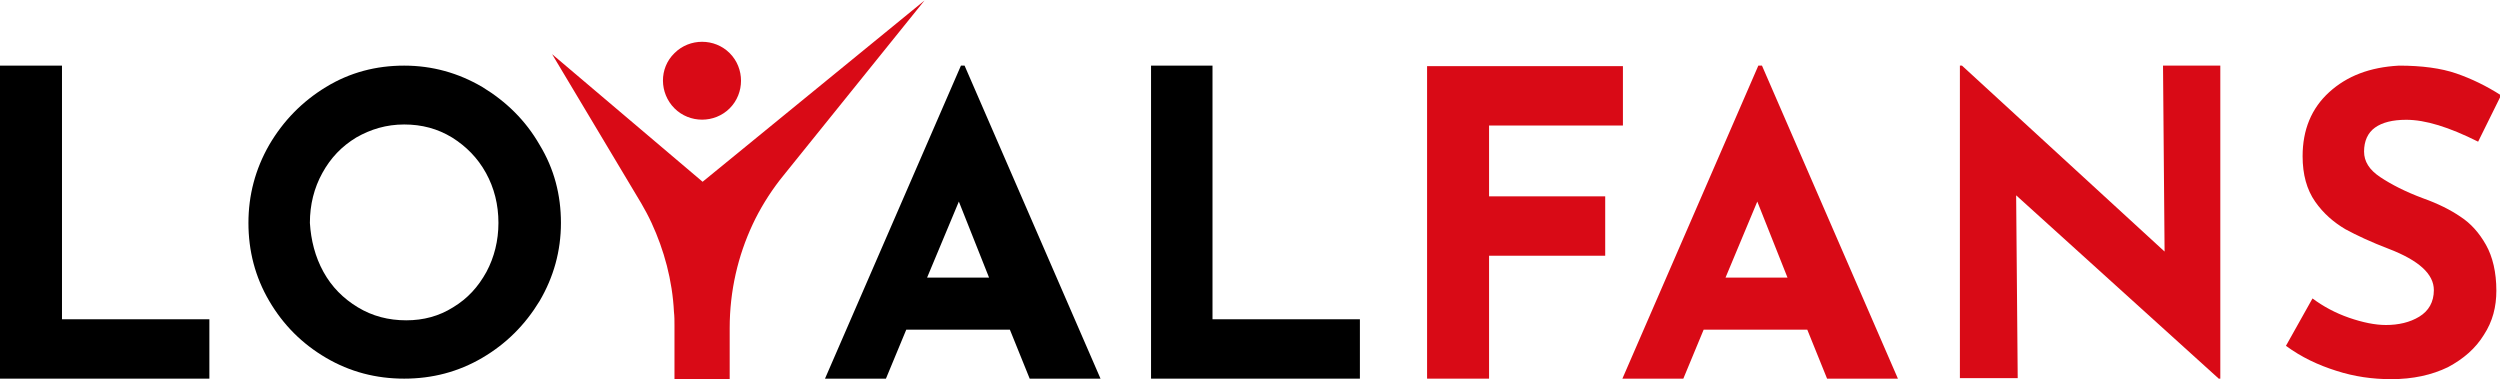
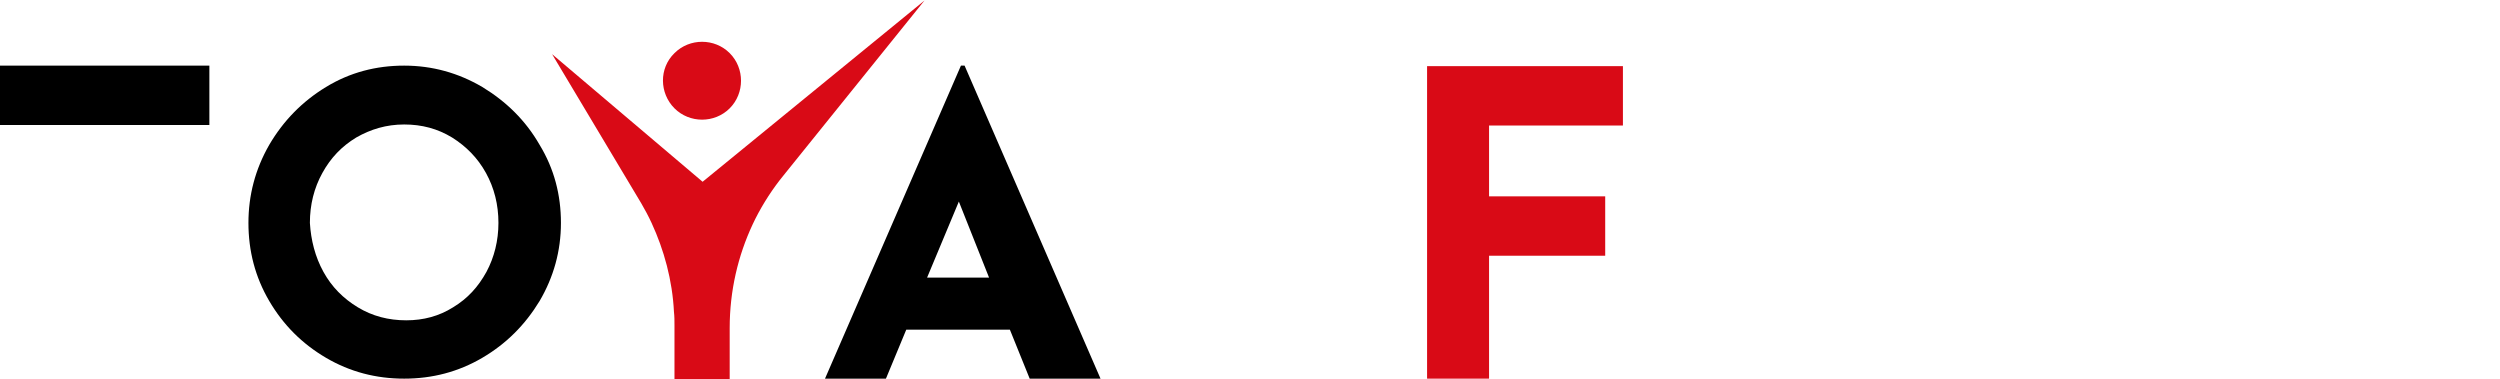
<svg xmlns="http://www.w3.org/2000/svg" version="1.1" id="Layer_1" x="0px" y="0px" viewBox="0 0 480 72.8" style="enable-background:new 0 0 480 72.8;" xml:space="preserve">
  <style type="text/css">
	.st0{fill:#D90A16;}
</style>
  <g>
    <g>
-       <path d="M11.9,12.6v48.7h28.3v11.4H0V12.6H11.9z" />
+       <path d="M11.9,12.6h28.3v11.4H0V12.6H11.9z" />
    </g>
    <g>
      <path d="M51.7,27.8c2.7-4.6,6.3-8.3,10.9-11.1c4.6-2.8,9.6-4.1,15-4.1s10.4,1.4,15,4.1c4.6,2.8,8.3,6.4,11,11.1    c2.8,4.6,4.1,9.6,4.1,15s-1.4,10.4-4.1,15c-2.8,4.6-6.4,8.2-11,10.9c-4.6,2.7-9.6,4-15,4s-10.4-1.3-15-4    C58,66,54.4,62.4,51.7,57.8s-4-9.6-4-15C47.7,37.5,49,32.5,51.7,27.8z M62.1,52.2c1.6,2.9,3.8,5.1,6.6,6.8    c2.8,1.7,5.9,2.5,9.3,2.5c3.3,0,6.3-0.8,9-2.5c2.8-1.7,4.8-3.9,6.4-6.8c1.5-2.8,2.3-6,2.3-9.4c0-3.5-0.8-6.7-2.4-9.6    c-1.6-2.9-3.8-5.1-6.5-6.8c-2.8-1.7-5.8-2.5-9.2-2.5s-6.4,0.9-9.2,2.5c-2.8,1.7-4.9,3.9-6.5,6.8c-1.6,2.9-2.4,6.1-2.4,9.6    C59.7,46.1,60.5,49.3,62.1,52.2z" />
    </g>
    <g>
-       <path d="M232.8,12.6v48.7h28.3v11.4H221V12.6H232.8z" />
-     </g>
+       </g>
    <path class="st0" d="M311.6,12.7v11.4h-25.7v13.6h22.3v11.4h-22.3v23.6H274V12.7H311.6z" />
-     <path class="st0" d="M426.3,12.6v60.1H426l-38.9-35.2l0.3,35.1h-11.1V12.6h0.4l38.9,35.7l-0.3-35.7L426.3,12.6L426.3,12.6z" />
-     <path class="st0" d="M462,23c-2.6,0-4.6,0.5-6,1.5c-1.4,1-2.1,2.6-2.1,4.6c0,1.9,1,3.5,3.1,4.9c2.1,1.4,4.8,2.8,8.3,4.1   c2.8,1,5.2,2.2,7.1,3.5c2,1.3,3.6,3.1,4.9,5.4c1.3,2.3,2,5.3,2,8.8c0,3.1-0.7,5.9-2.4,8.5c-1.6,2.6-3.9,4.6-6.9,6.2   c-3.1,1.5-6.7,2.3-10.9,2.3c-3.6,0-7.1-0.5-10.5-1.6c-3.5-1.1-6.7-2.6-9.7-4.8l5.1-9.1c2,1.5,4.4,2.8,7,3.7s5,1.4,7.1,1.4   c2.4,0,4.6-0.5,6.4-1.6c1.8-1.1,2.8-2.8,2.8-5.1c0-3.1-2.9-5.7-8.6-7.9c-3.4-1.3-6.2-2.6-8.4-3.8c-2.2-1.3-4.2-3-5.8-5.3   c-1.6-2.3-2.4-5.2-2.4-8.7c0-5.1,1.7-9.2,5.1-12.3c3.4-3.1,7.8-4.8,13.4-5.1c4.4,0,8.1,0.5,11,1.5s5.8,2.4,8.6,4.2l-4.4,8.9   C470.2,24.4,465.7,23,462,23z" />
-     <path class="st0" d="M323.2,72.7l3.9-9.4h19.9l3.8,9.4h13.6l-26.1-60.1h-0.7l-26.1,60.1H323.2z M337.4,38.7l5.8,14.6h-11.9   L337.4,38.7z" />
    <path d="M170.1,72.7l3.9-9.4h19.9l3.8,9.4h13.6l-26.1-60.1h-0.7l-26.1,60.1H170.1z M184.1,38.7l5.8,14.6h-11.9L184.1,38.7z" />
    <path class="st0" d="M129.5,10.2c2.9-2.9,7.7-2.9,10.6,0s2.9,7.7,0,10.6s-7.7,2.9-10.6,0S126.5,13.1,129.5,10.2z M177.5,0.1   l-26.6,33c-0.4,0.5-0.8,1-1.2,1.5c-2,2.6-3.8,5.5-5.2,8.5c-2.8,6-4.4,12.7-4.4,19.9v9.8h-10.6V62.5c0-0.9,0-1.8-0.1-2.6   c-0.3-6.1-1.9-11.9-4.3-17.1c-0.6-1.3-1.3-2.6-2-3.8l-0.3-0.5l-16.8-28.1l28.9,24.5l0,0l0,0L177.5,0.1z" />
  </g>
</svg>